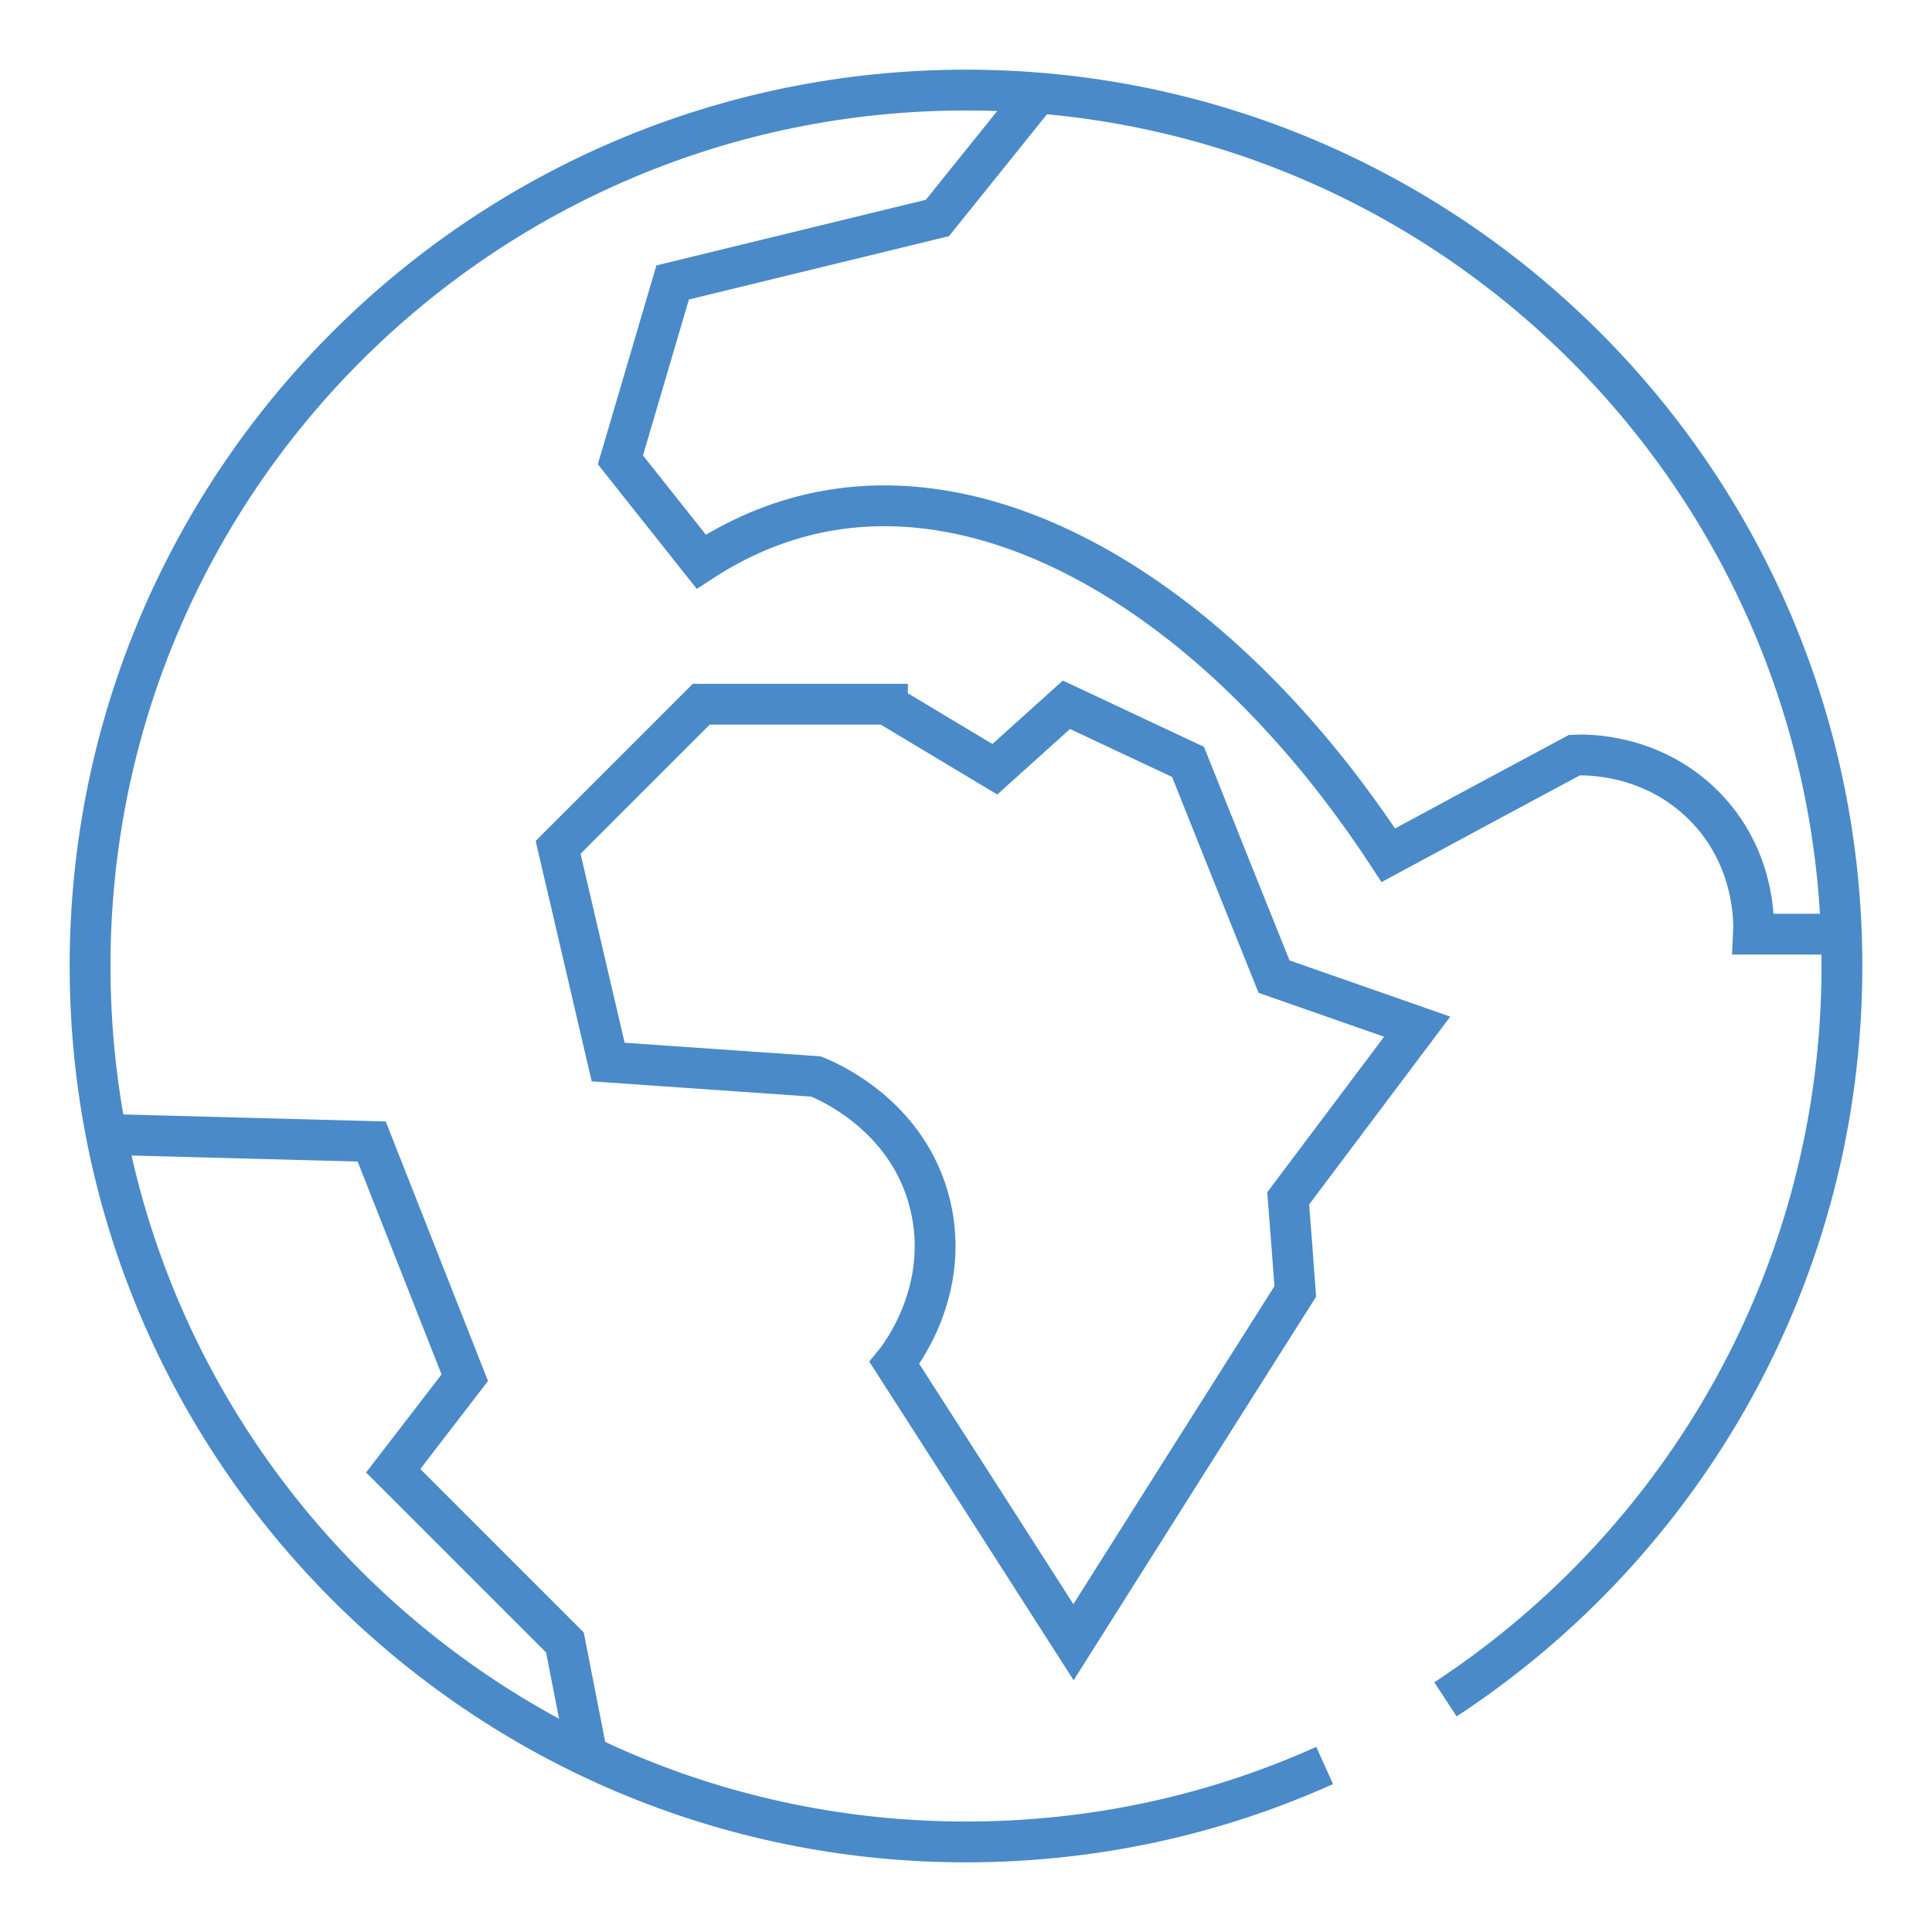
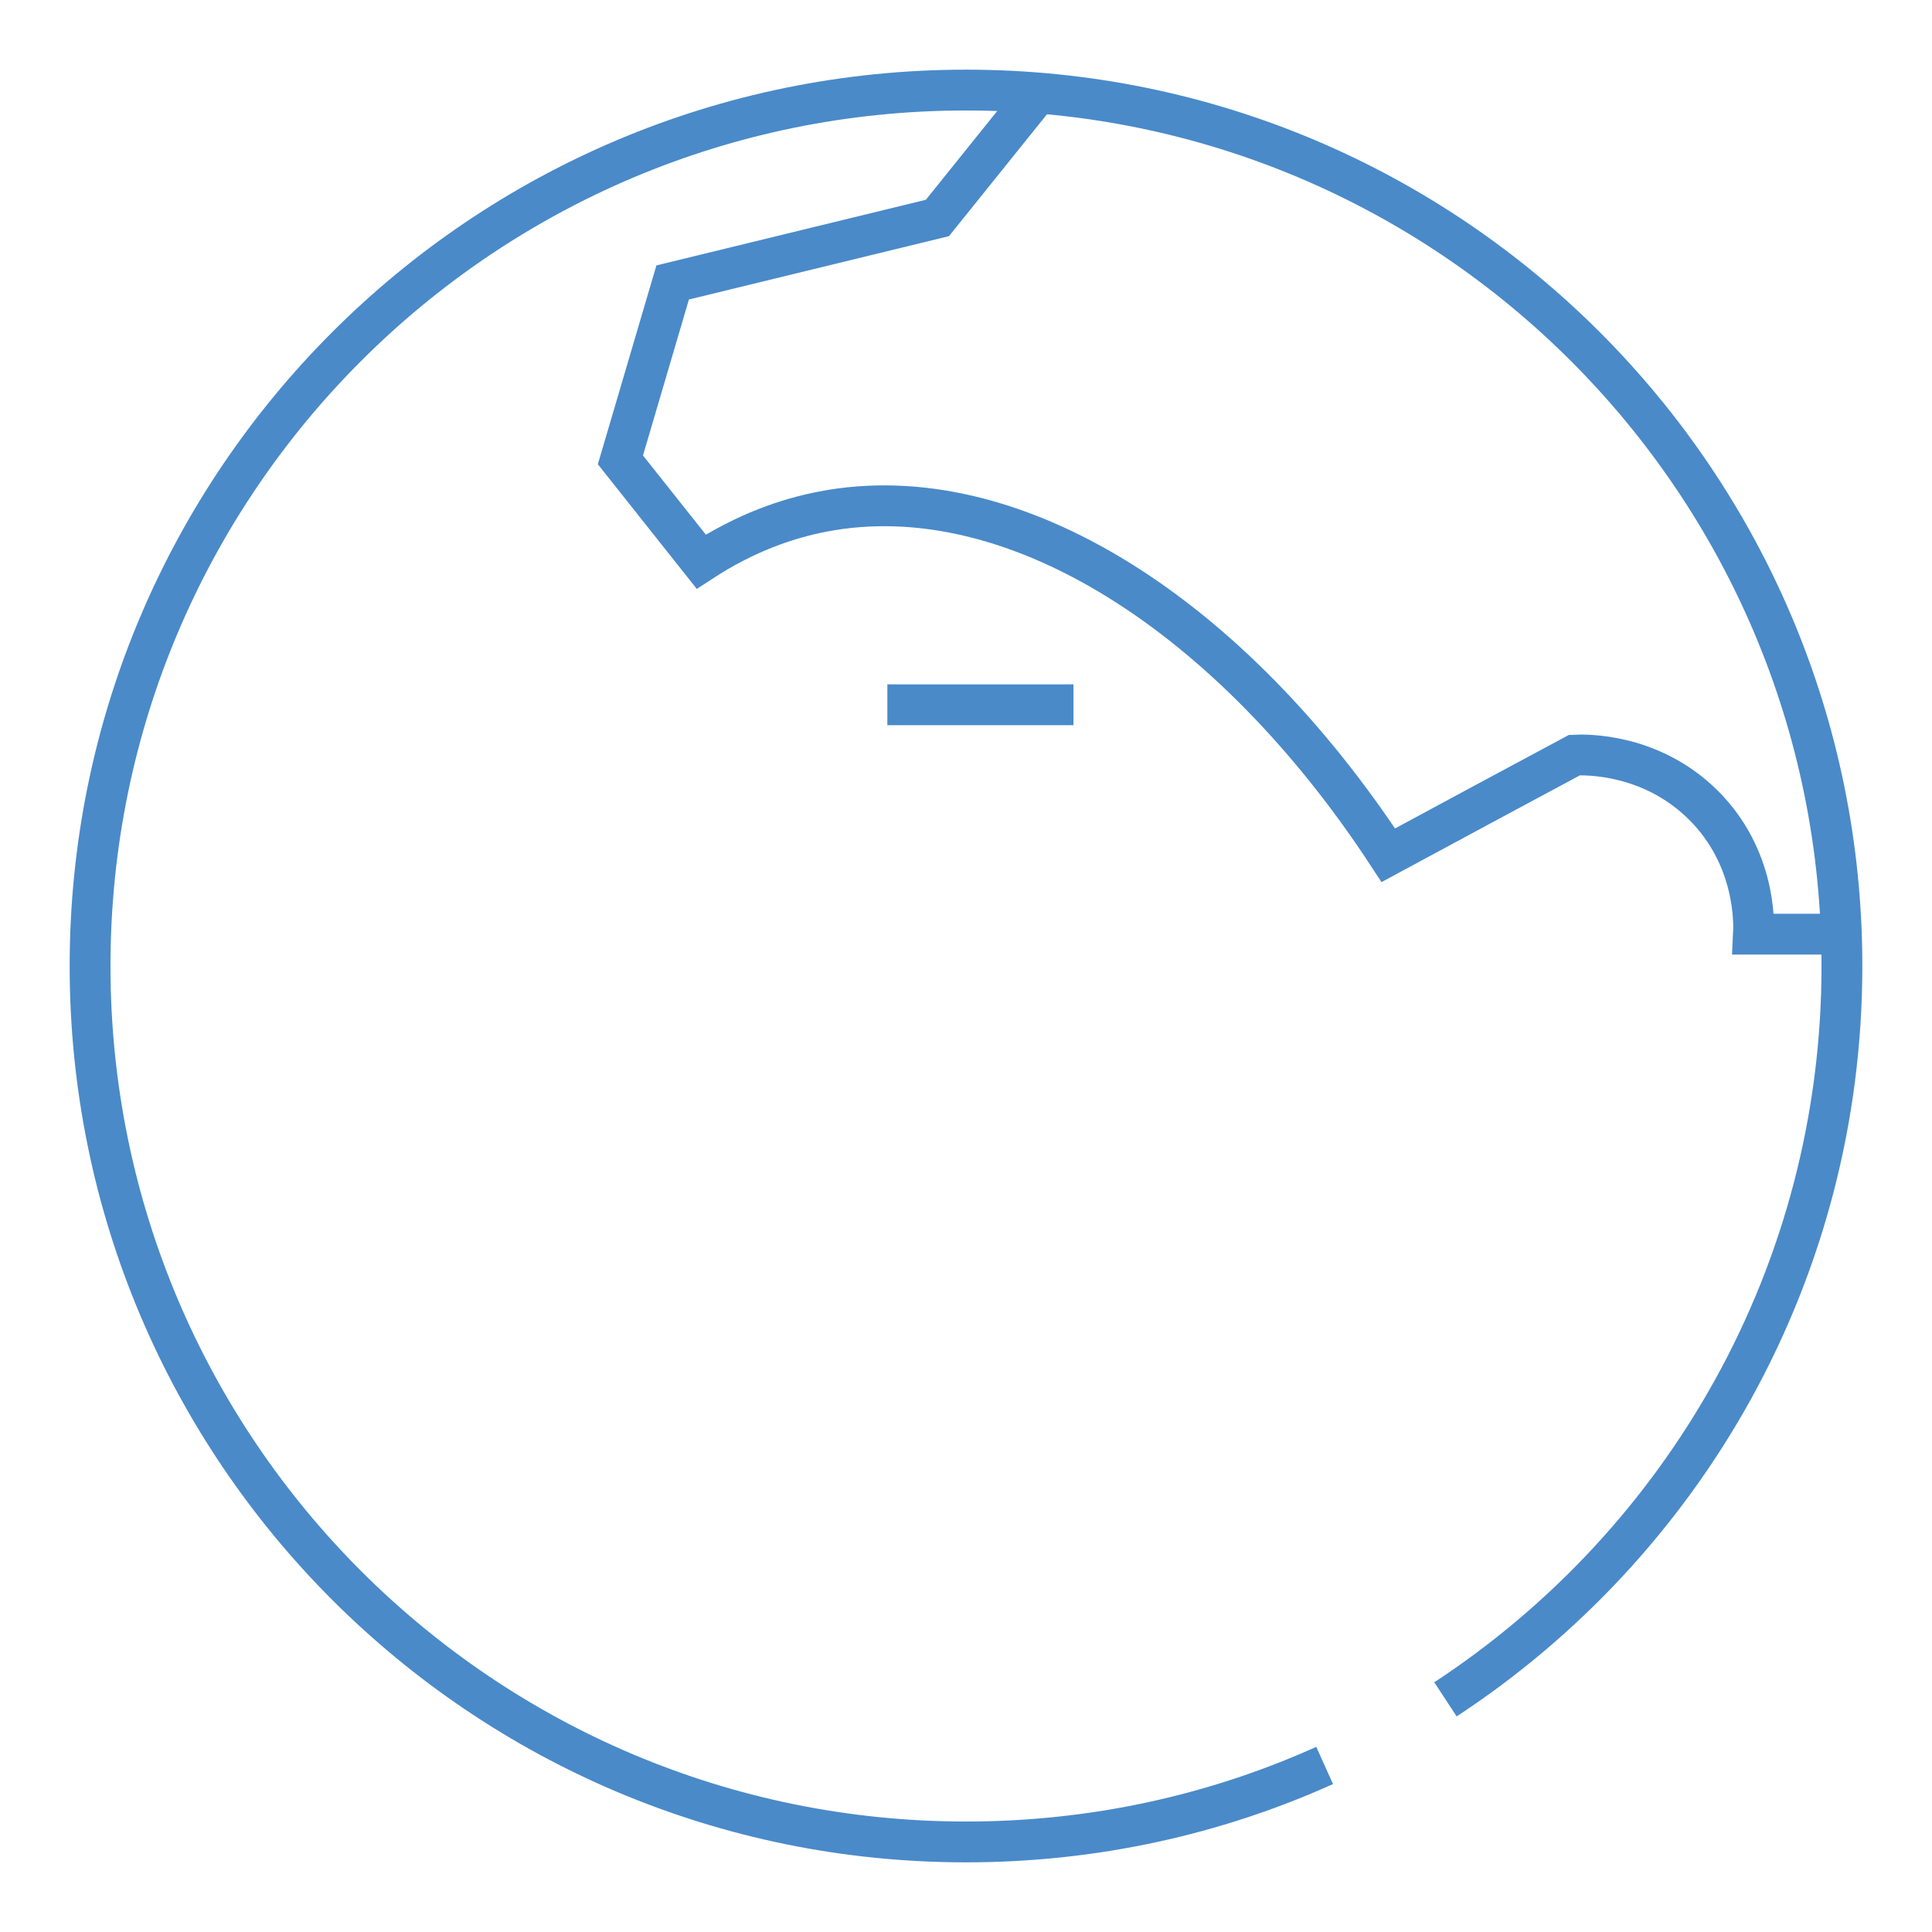
<svg xmlns="http://www.w3.org/2000/svg" id="Capa_6" data-name="Capa 6" viewBox="0 0 71 71">
  <defs>
    <style> .cls-1 { fill: none; stroke: #4a8ac9; stroke-miterlimit: 10; stroke-width: 1.5px; } </style>
  </defs>
  <path class="cls-1" d="m48.68,64.88c-4.02,1.81-8.48,2.81-13.18,2.81-17.78,0-32.19-14.41-32.19-32.19S17.72,3.31,35.5,3.31s32.19,14.41,32.19,32.19c0,11.28-5.8,21.2-14.57,26.95" />
-   <path class="cls-1" d="m32.61,25.9c1.32.79,2.63,1.58,3.95,2.37.88-.79,1.75-1.58,2.63-2.37,1.49.7,2.98,1.4,4.47,2.1,1.05,2.63,2.1,5.26,3.16,7.89,1.75.61,3.51,1.23,5.26,1.84-1.58,2.1-3.16,4.21-4.74,6.31.09,1.14.18,2.28.26,3.42-2.72,4.3-5.44,8.59-8.15,12.89-2.19-3.42-4.38-6.84-6.58-10.26.23-.28,2.06-2.66,1.32-5.79-.81-3.4-3.95-4.64-4.21-4.74-2.54-.18-5.09-.35-7.63-.53-.61-2.63-1.23-5.26-1.84-7.89,1.75-1.75,3.51-3.51,5.26-5.26h6.84Z" />
+   <path class="cls-1" d="m32.61,25.9h6.84Z" />
  <path class="cls-1" d="m38.14,3.42c-1.23,1.53-2.46,3.06-3.69,4.59-3.24.79-6.49,1.58-9.73,2.37-.64,2.17-1.28,4.35-1.92,6.52.99,1.25,1.98,2.49,2.97,3.74,1.64-1.07,3.17-1.59,4.47-1.84,7.02-1.35,15.03,3.84,20.78,12.63,2.28-1.23,4.56-2.46,6.84-3.68.39-.02,2.81-.08,4.74,1.84s1.86,4.35,1.84,4.74c1.08,0,2.15,0,3.23,0" />
-   <path class="cls-1" d="m3.9,41.69c3.25.09,6.51.17,9.76.26,1.14,2.89,2.28,5.79,3.42,8.68-.88,1.14-1.75,2.28-2.63,3.42,2.1,2.1,4.21,4.21,6.31,6.31l.82,4.18" />
</svg>